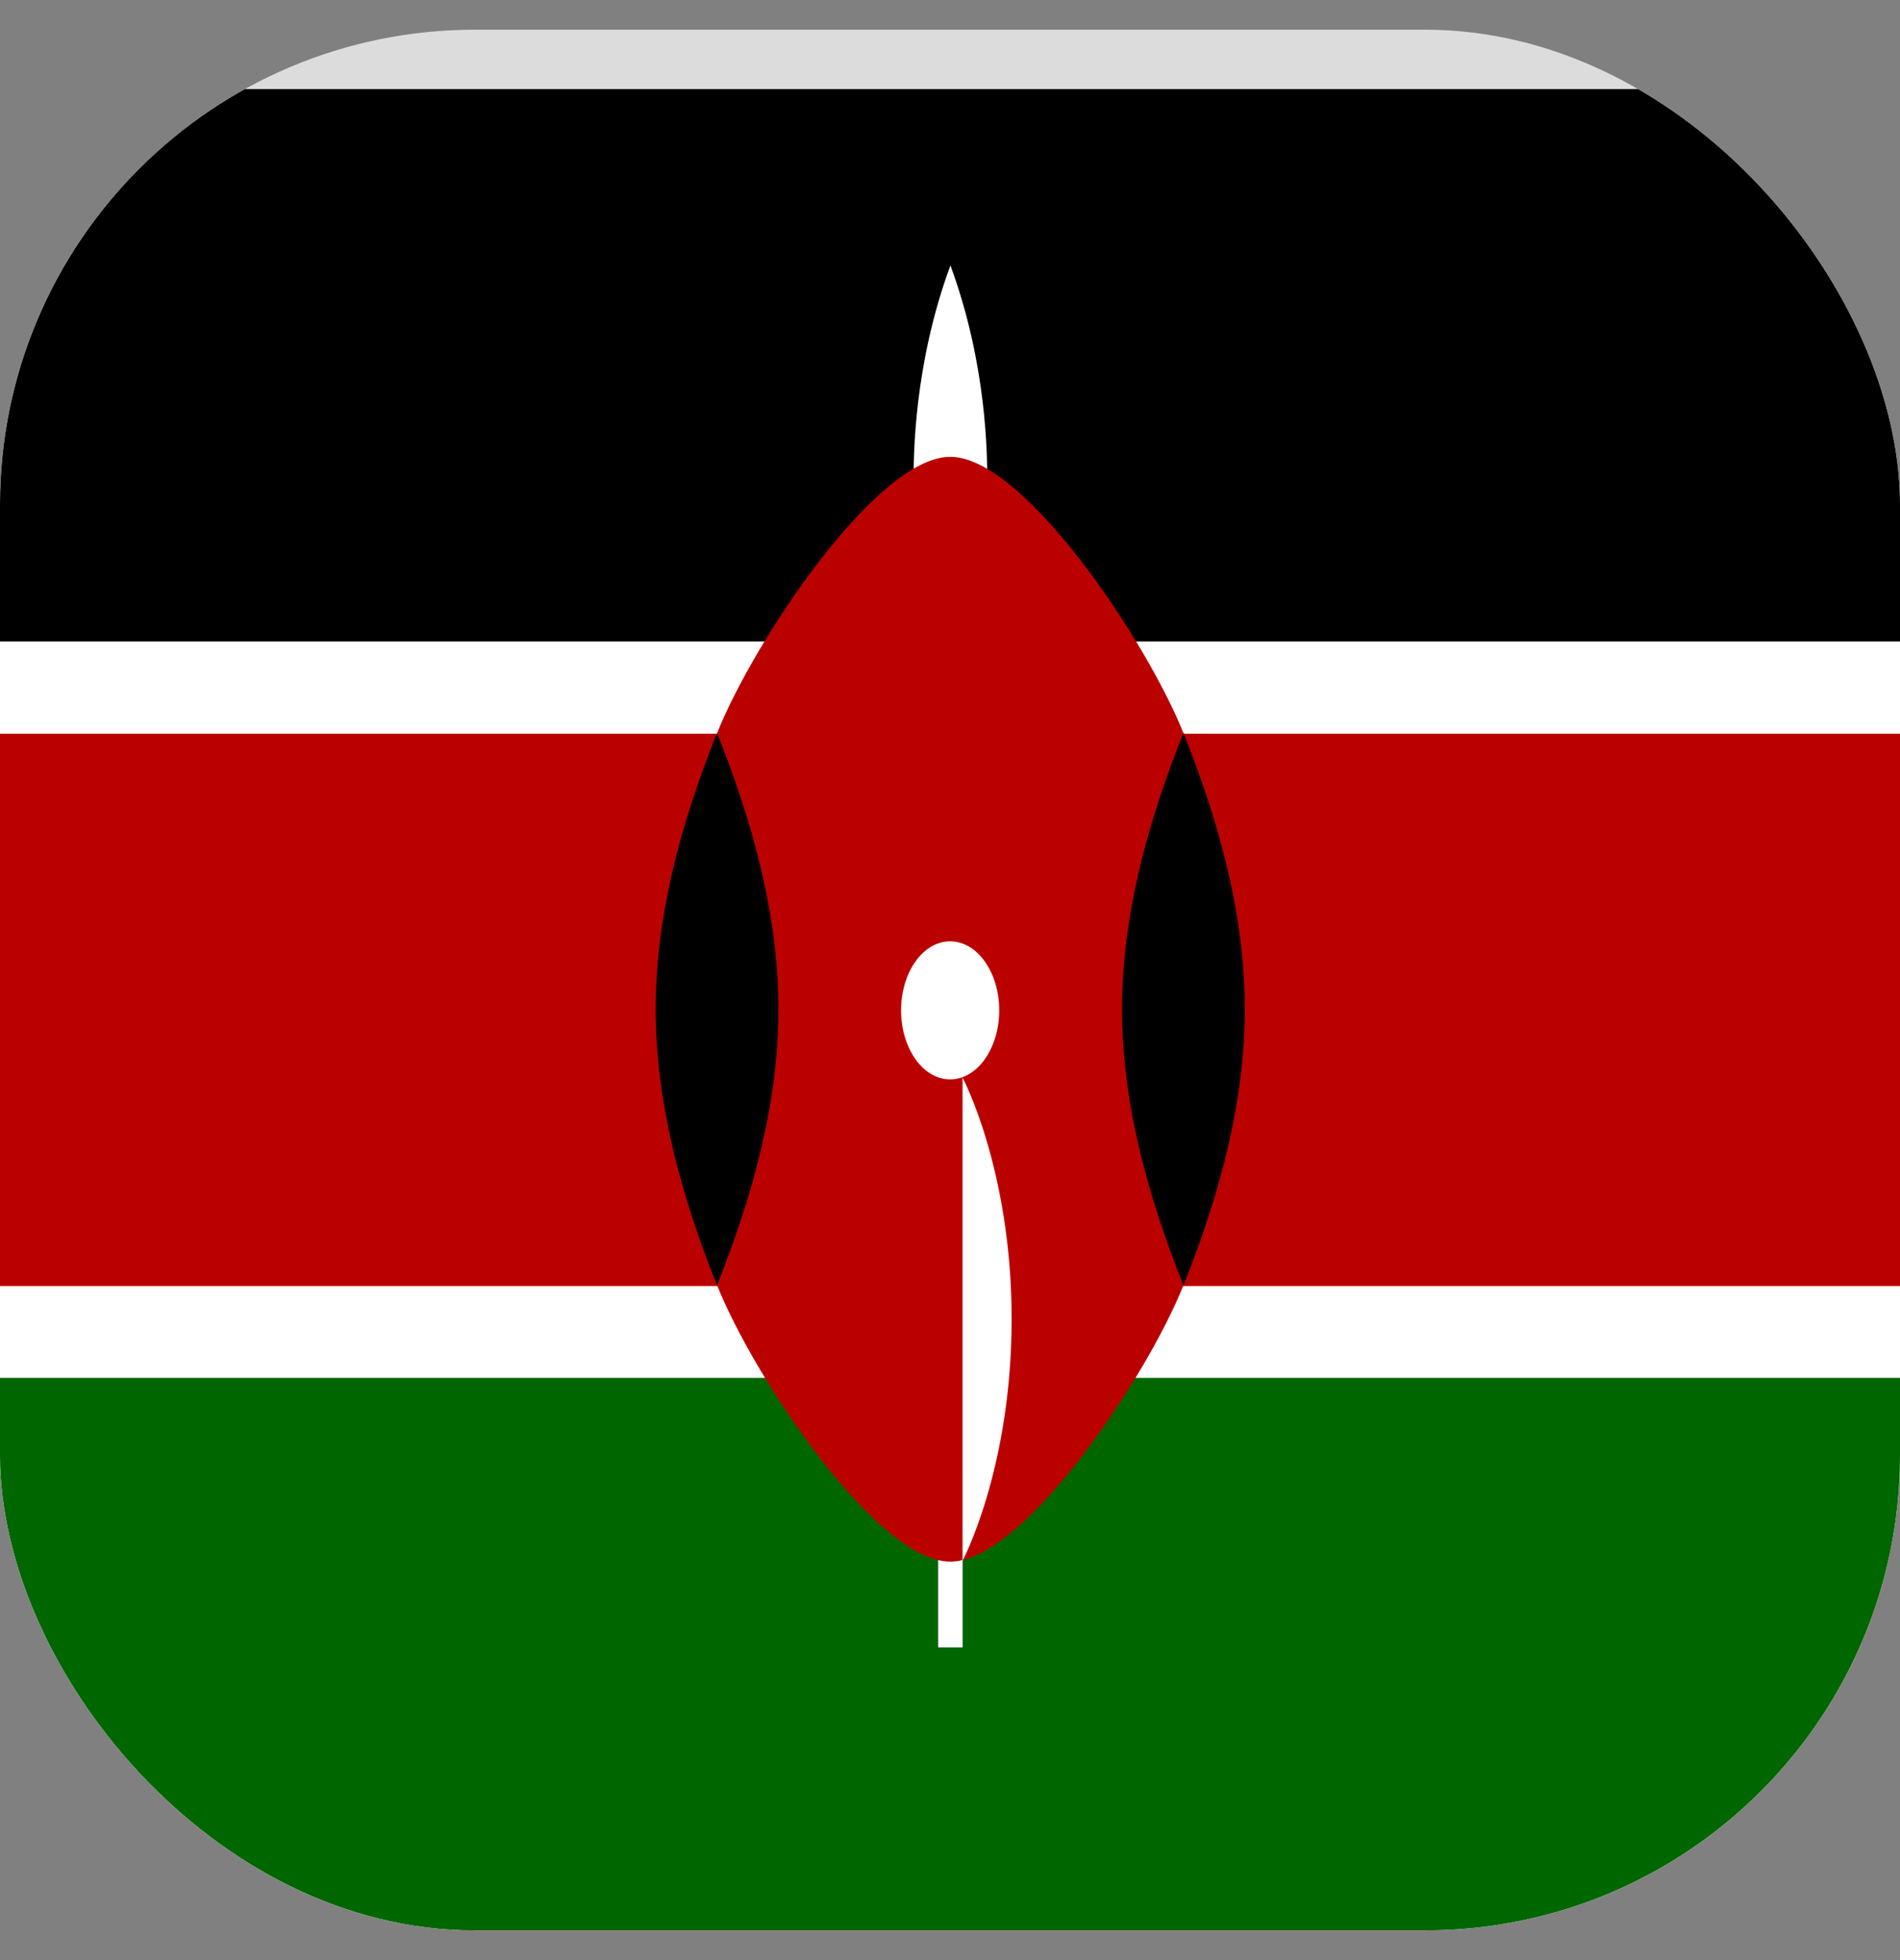
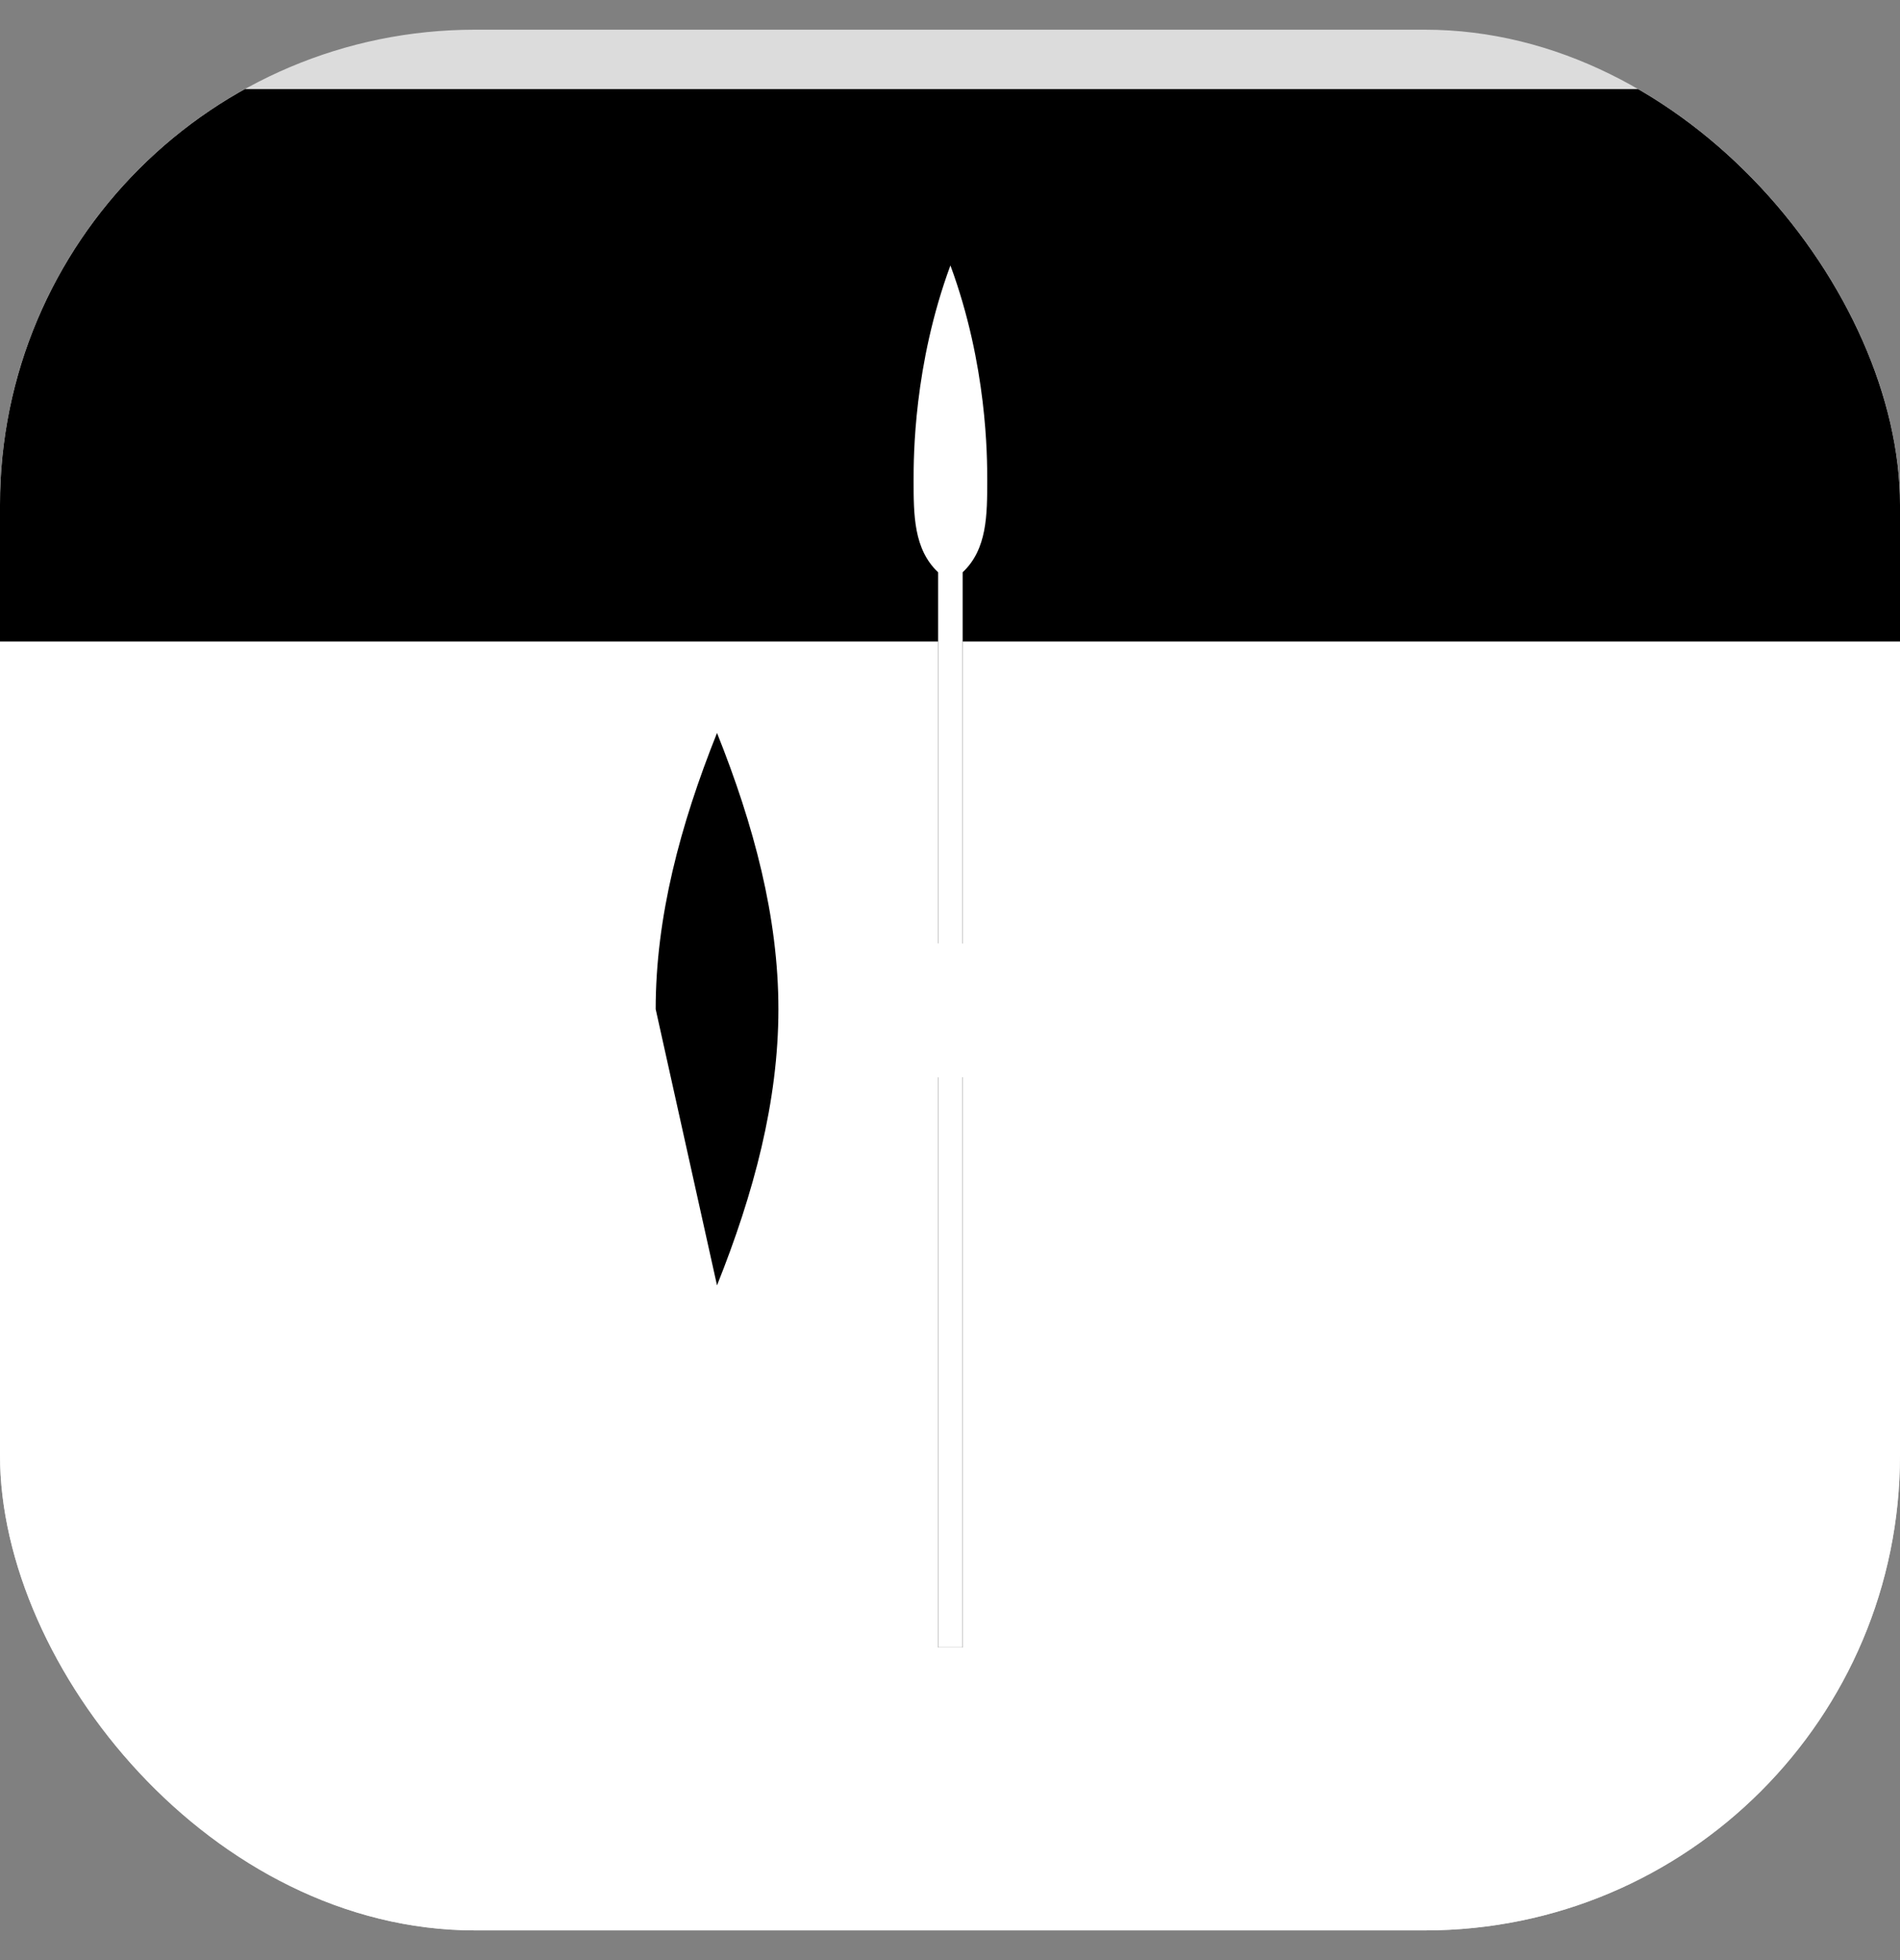
<svg xmlns="http://www.w3.org/2000/svg" width="32" height="33" viewBox="0 0 32 33" fill="none">
  <rect x="0" y="0" width="32" height="33" fill="#808080" stroke="none" />
  <g clip-path="url(#clip0_14292_5307)">
    <rect y="0.5" width="32" height="32" rx="8" fill="#DCDCDC" />
    <g clip-path="url(#clip1_14292_5307)">
      <path d="M40.799 1.5H-8.801V32.5H40.799V1.5Z" fill="white" />
      <path d="M40.799 1.5H-8.801V10.8H40.799V1.5Z" fill="black" />
-       <path d="M40.799 12.352H-8.801V21.652H40.799V12.352Z" fill="#BB0000" />
-       <path d="M40.799 23.199H-8.801V32.499H40.799V23.199Z" fill="#006600" />
      <path d="M15.8 27.736H16.213V9.635C16.627 9.247 16.627 8.666 16.627 8.085C16.627 7.697 16.627 6.147 16.007 4.469C15.387 6.147 15.387 7.697 15.387 8.085C15.387 8.666 15.387 9.247 15.8 9.635V27.736Z" fill="black" />
      <path d="M15.8 27.736H16.213V9.635C16.627 9.247 16.627 8.666 16.627 8.085C16.627 7.697 16.627 6.147 16.007 4.469C15.387 6.147 15.387 7.697 15.387 8.085C15.387 8.666 15.387 9.247 15.8 9.635V27.736Z" fill="white" />
-       <path d="M12.078 21.641C12.698 23.191 14.765 26.291 16.005 26.291C17.245 26.291 19.311 23.191 19.931 21.641V12.341C19.311 10.791 17.245 7.691 16.005 7.691C14.765 7.691 12.698 10.791 12.078 12.341V21.641Z" fill="#BB0000" />
-       <path d="M12.076 21.64C12.696 20.09 13.11 18.54 13.11 16.99C13.11 15.44 12.696 13.89 12.076 12.34C11.456 13.89 11.043 15.44 11.043 16.99C11.043 18.54 11.456 20.09 12.076 21.64Z" fill="black" />
-       <path d="M19.932 21.64C20.552 20.09 20.965 18.54 20.965 16.99C20.965 15.44 20.552 13.89 19.932 12.34C19.312 13.89 18.898 15.44 18.898 16.99C18.898 18.54 19.312 20.09 19.932 21.64Z" fill="black" />
+       <path d="M12.076 21.64C12.696 20.09 13.11 18.54 13.11 16.99C13.11 15.44 12.696 13.89 12.076 12.34C11.456 13.89 11.043 15.44 11.043 16.99Z" fill="black" />
      <path d="M16.002 18.173C16.459 18.173 16.829 17.652 16.829 17.01C16.829 16.368 16.459 15.848 16.002 15.848C15.546 15.848 15.176 16.368 15.176 17.01C15.176 17.652 15.546 18.173 16.002 18.173Z" fill="white" />
-       <path d="M16.211 18.141C16.211 18.141 17.038 19.691 17.038 22.209C17.038 24.728 16.211 26.278 16.211 26.278V18.141Z" fill="white" />
    </g>
  </g>
  <defs>
    <clipPath id="clip0_14292_5307">
      <rect y="0.5" width="32" height="32" rx="8" fill="white" />
    </clipPath>
    <clipPath id="clip1_14292_5307">
      <rect width="49.6" height="31" fill="white" transform="translate(-8.801 1.5)" />
    </clipPath>
  </defs>
</svg>